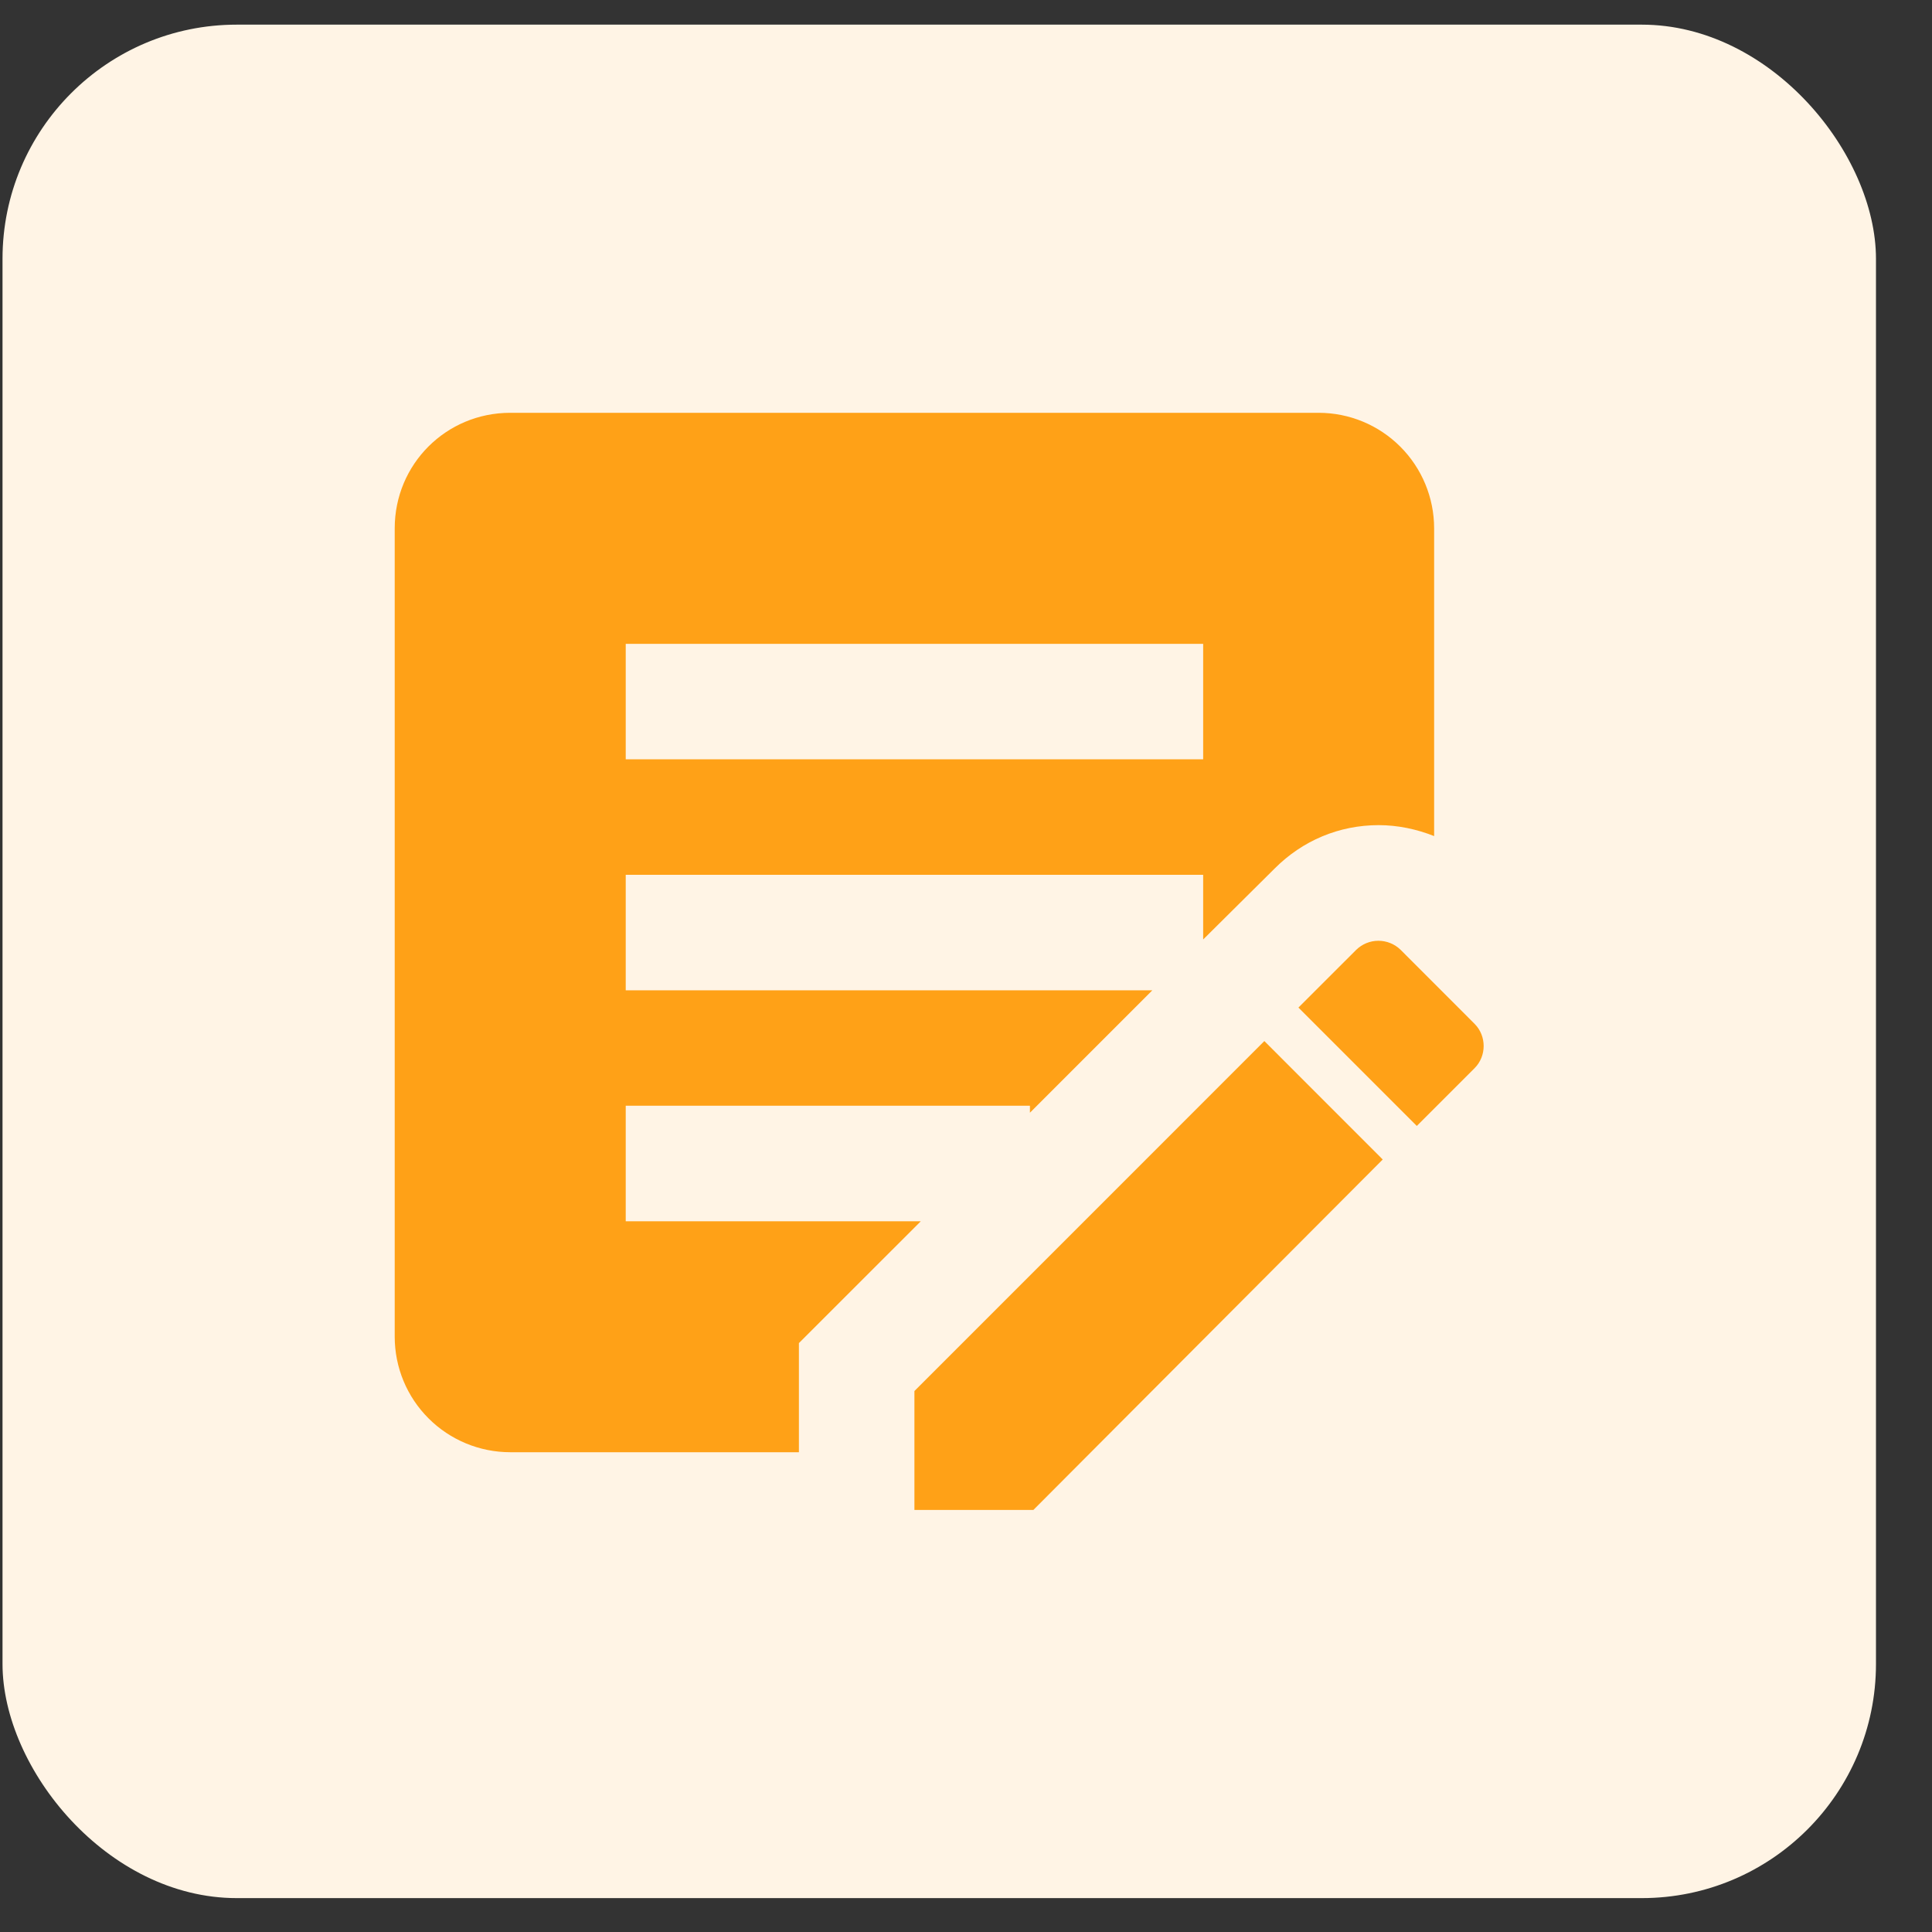
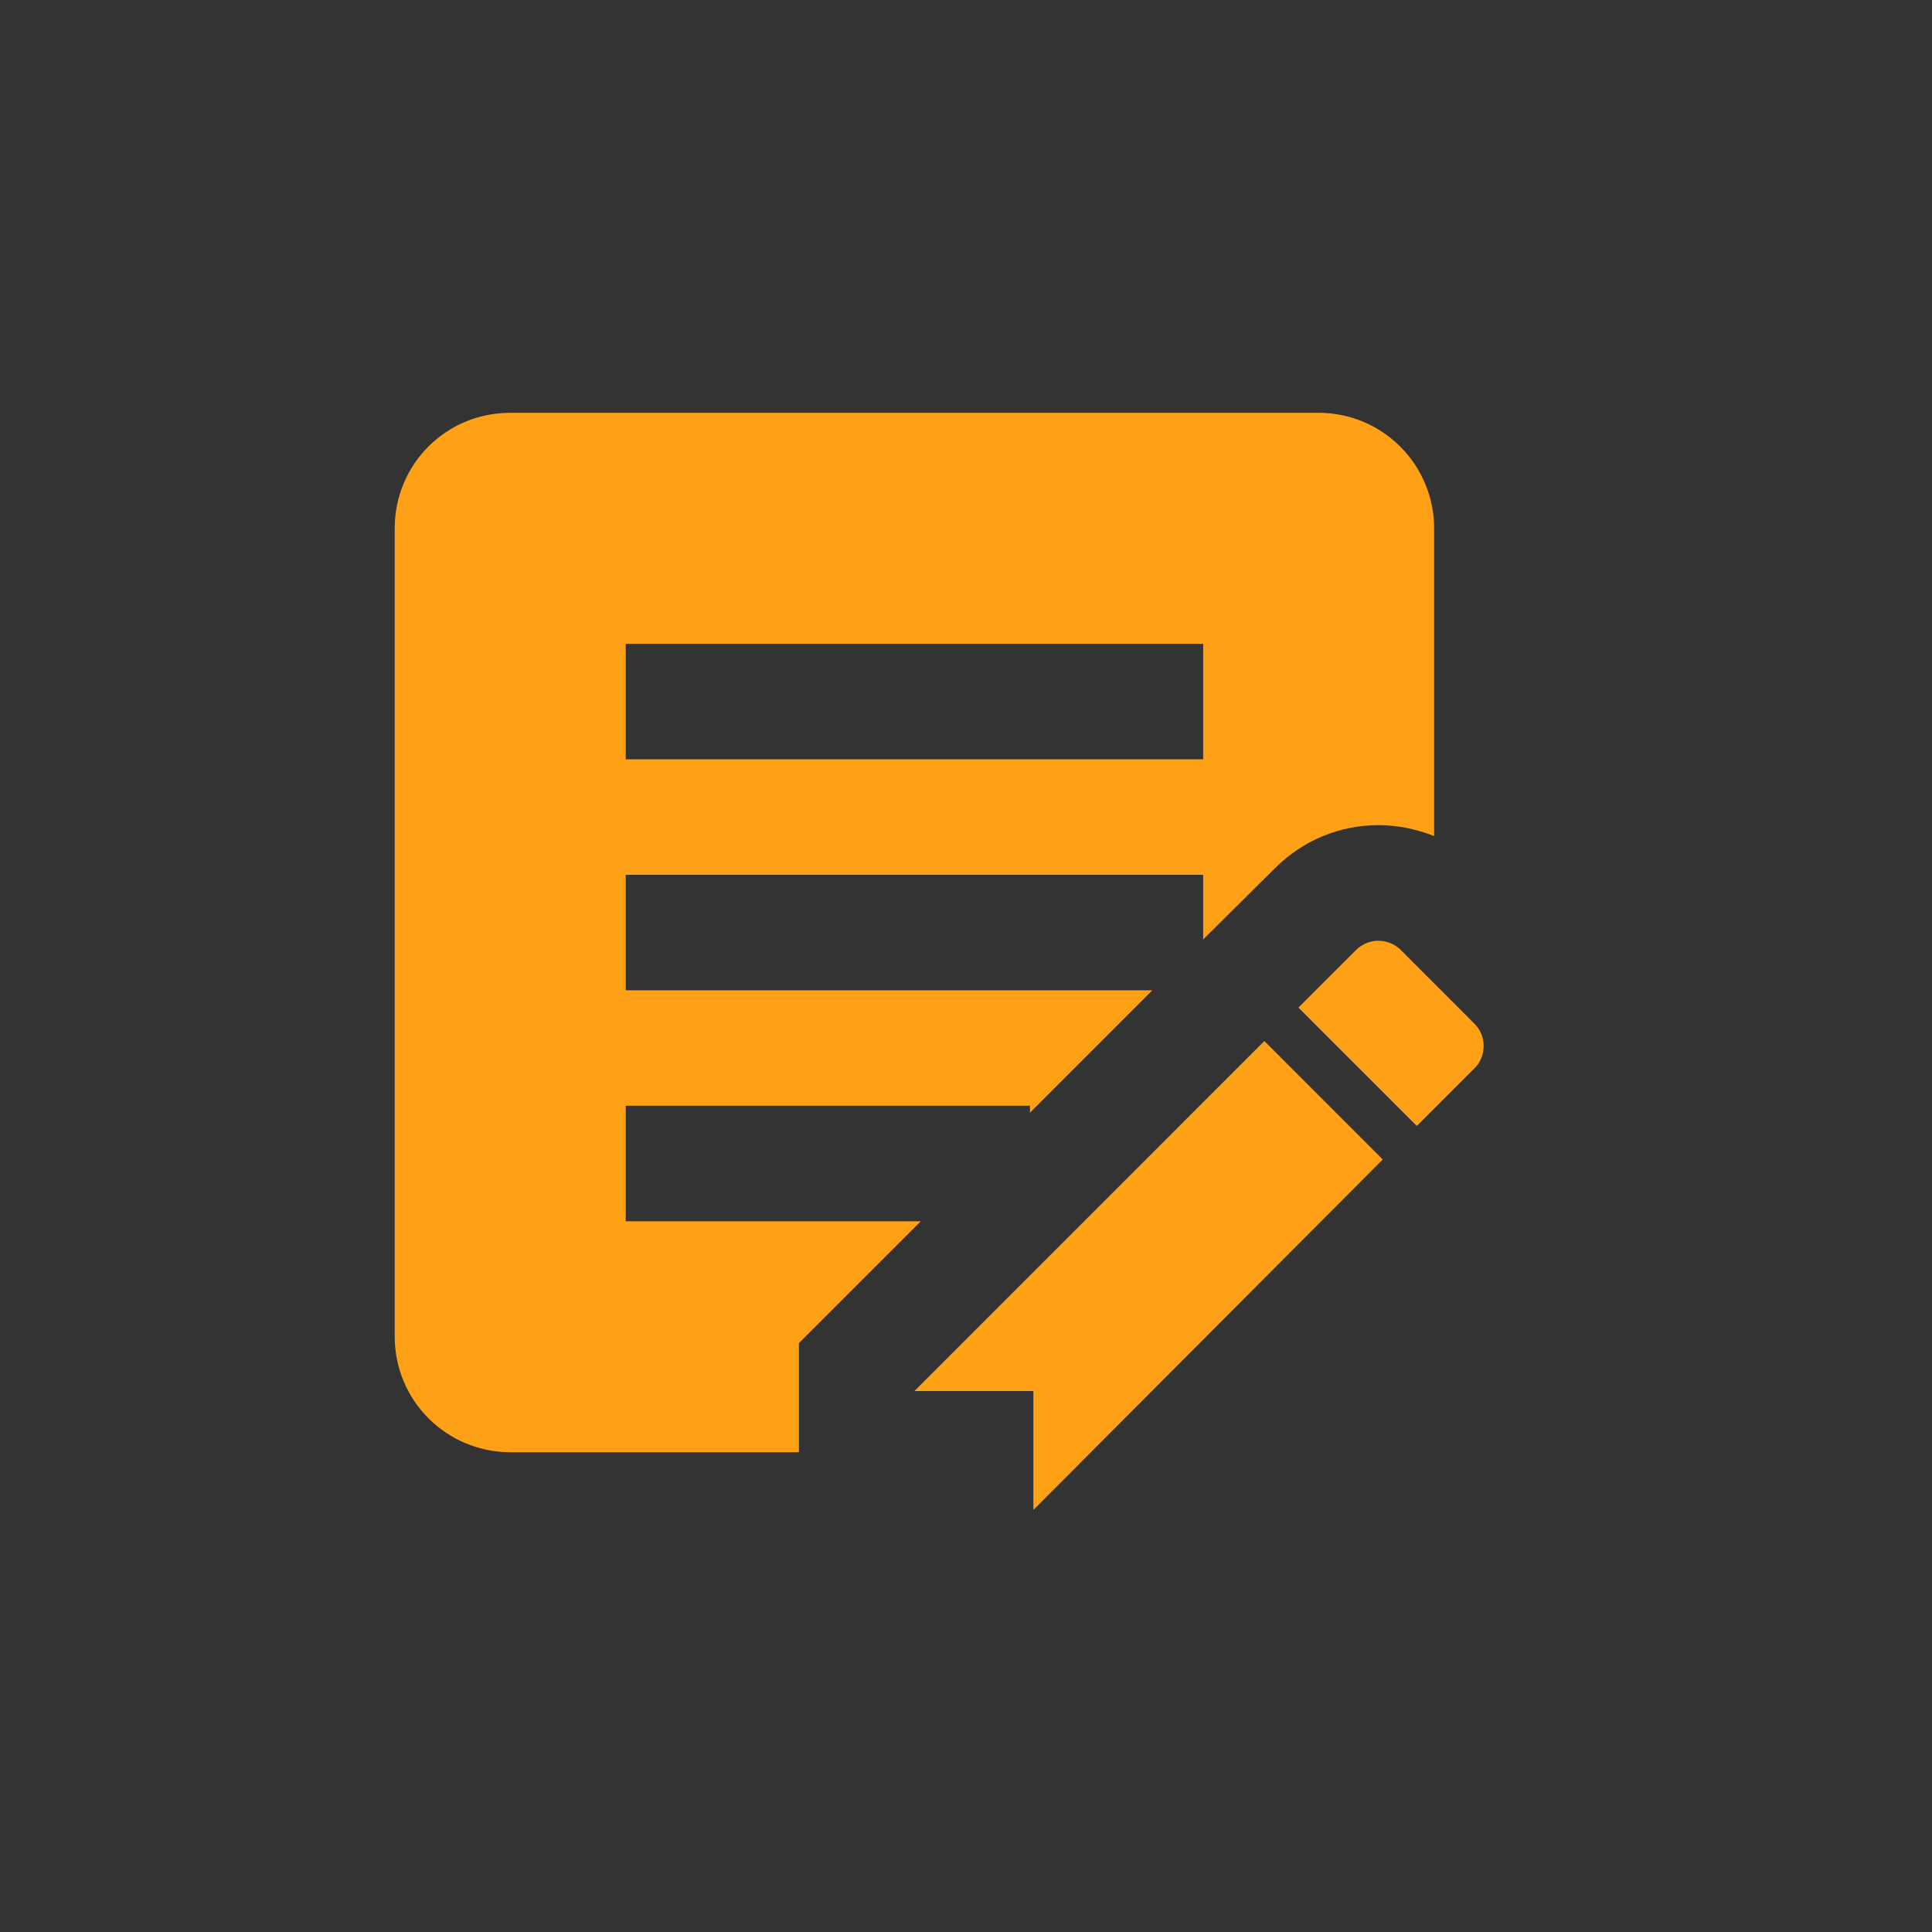
<svg xmlns="http://www.w3.org/2000/svg" width="33" height="33" viewBox="0 0 33 33" fill="none">
  <rect x="0" y="0" width="33" height="33" fill="#333333" stroke="none" />
-   <rect x="0.043" y="0.421" width="32" height="32" rx="4" fill="#FFF4E5" />
-   <path d="M13.646 22.941L15.728 20.86H10.688V18.887H17.592V19.006L19.683 16.915H10.688V14.942H20.551V16.047L21.774 14.833C22.247 14.36 22.869 14.094 23.549 14.094C23.875 14.094 24.2 14.163 24.496 14.281V9.024C24.496 8.501 24.288 7.999 23.918 7.629C23.548 7.259 23.047 7.051 22.523 7.051H8.715C7.62 7.051 6.742 7.929 6.742 9.024V22.832C6.742 23.356 6.95 23.858 7.32 24.227C7.69 24.597 8.192 24.805 8.715 24.805H13.646V22.941ZM10.688 10.997H20.551V12.969H10.688V10.997ZM25.186 18.246L24.2 19.232L22.178 17.21L23.165 16.224C23.266 16.125 23.402 16.069 23.544 16.069C23.686 16.069 23.823 16.125 23.924 16.224L25.186 17.487C25.394 17.694 25.394 18.039 25.186 18.246ZM15.619 23.76L21.596 17.782L23.618 19.805L17.651 25.791H15.619V23.76Z" fill="#FFA117" />
+   <path d="M13.646 22.941L15.728 20.86H10.688V18.887H17.592V19.006L19.683 16.915H10.688V14.942H20.551V16.047L21.774 14.833C22.247 14.36 22.869 14.094 23.549 14.094C23.875 14.094 24.2 14.163 24.496 14.281V9.024C24.496 8.501 24.288 7.999 23.918 7.629C23.548 7.259 23.047 7.051 22.523 7.051H8.715C7.62 7.051 6.742 7.929 6.742 9.024V22.832C6.742 23.356 6.95 23.858 7.32 24.227C7.69 24.597 8.192 24.805 8.715 24.805H13.646V22.941ZM10.688 10.997H20.551V12.969H10.688V10.997ZM25.186 18.246L24.2 19.232L22.178 17.21L23.165 16.224C23.266 16.125 23.402 16.069 23.544 16.069C23.686 16.069 23.823 16.125 23.924 16.224L25.186 17.487C25.394 17.694 25.394 18.039 25.186 18.246ZM15.619 23.76L21.596 17.782L23.618 19.805L17.651 25.791V23.76Z" fill="#FFA117" />
</svg>